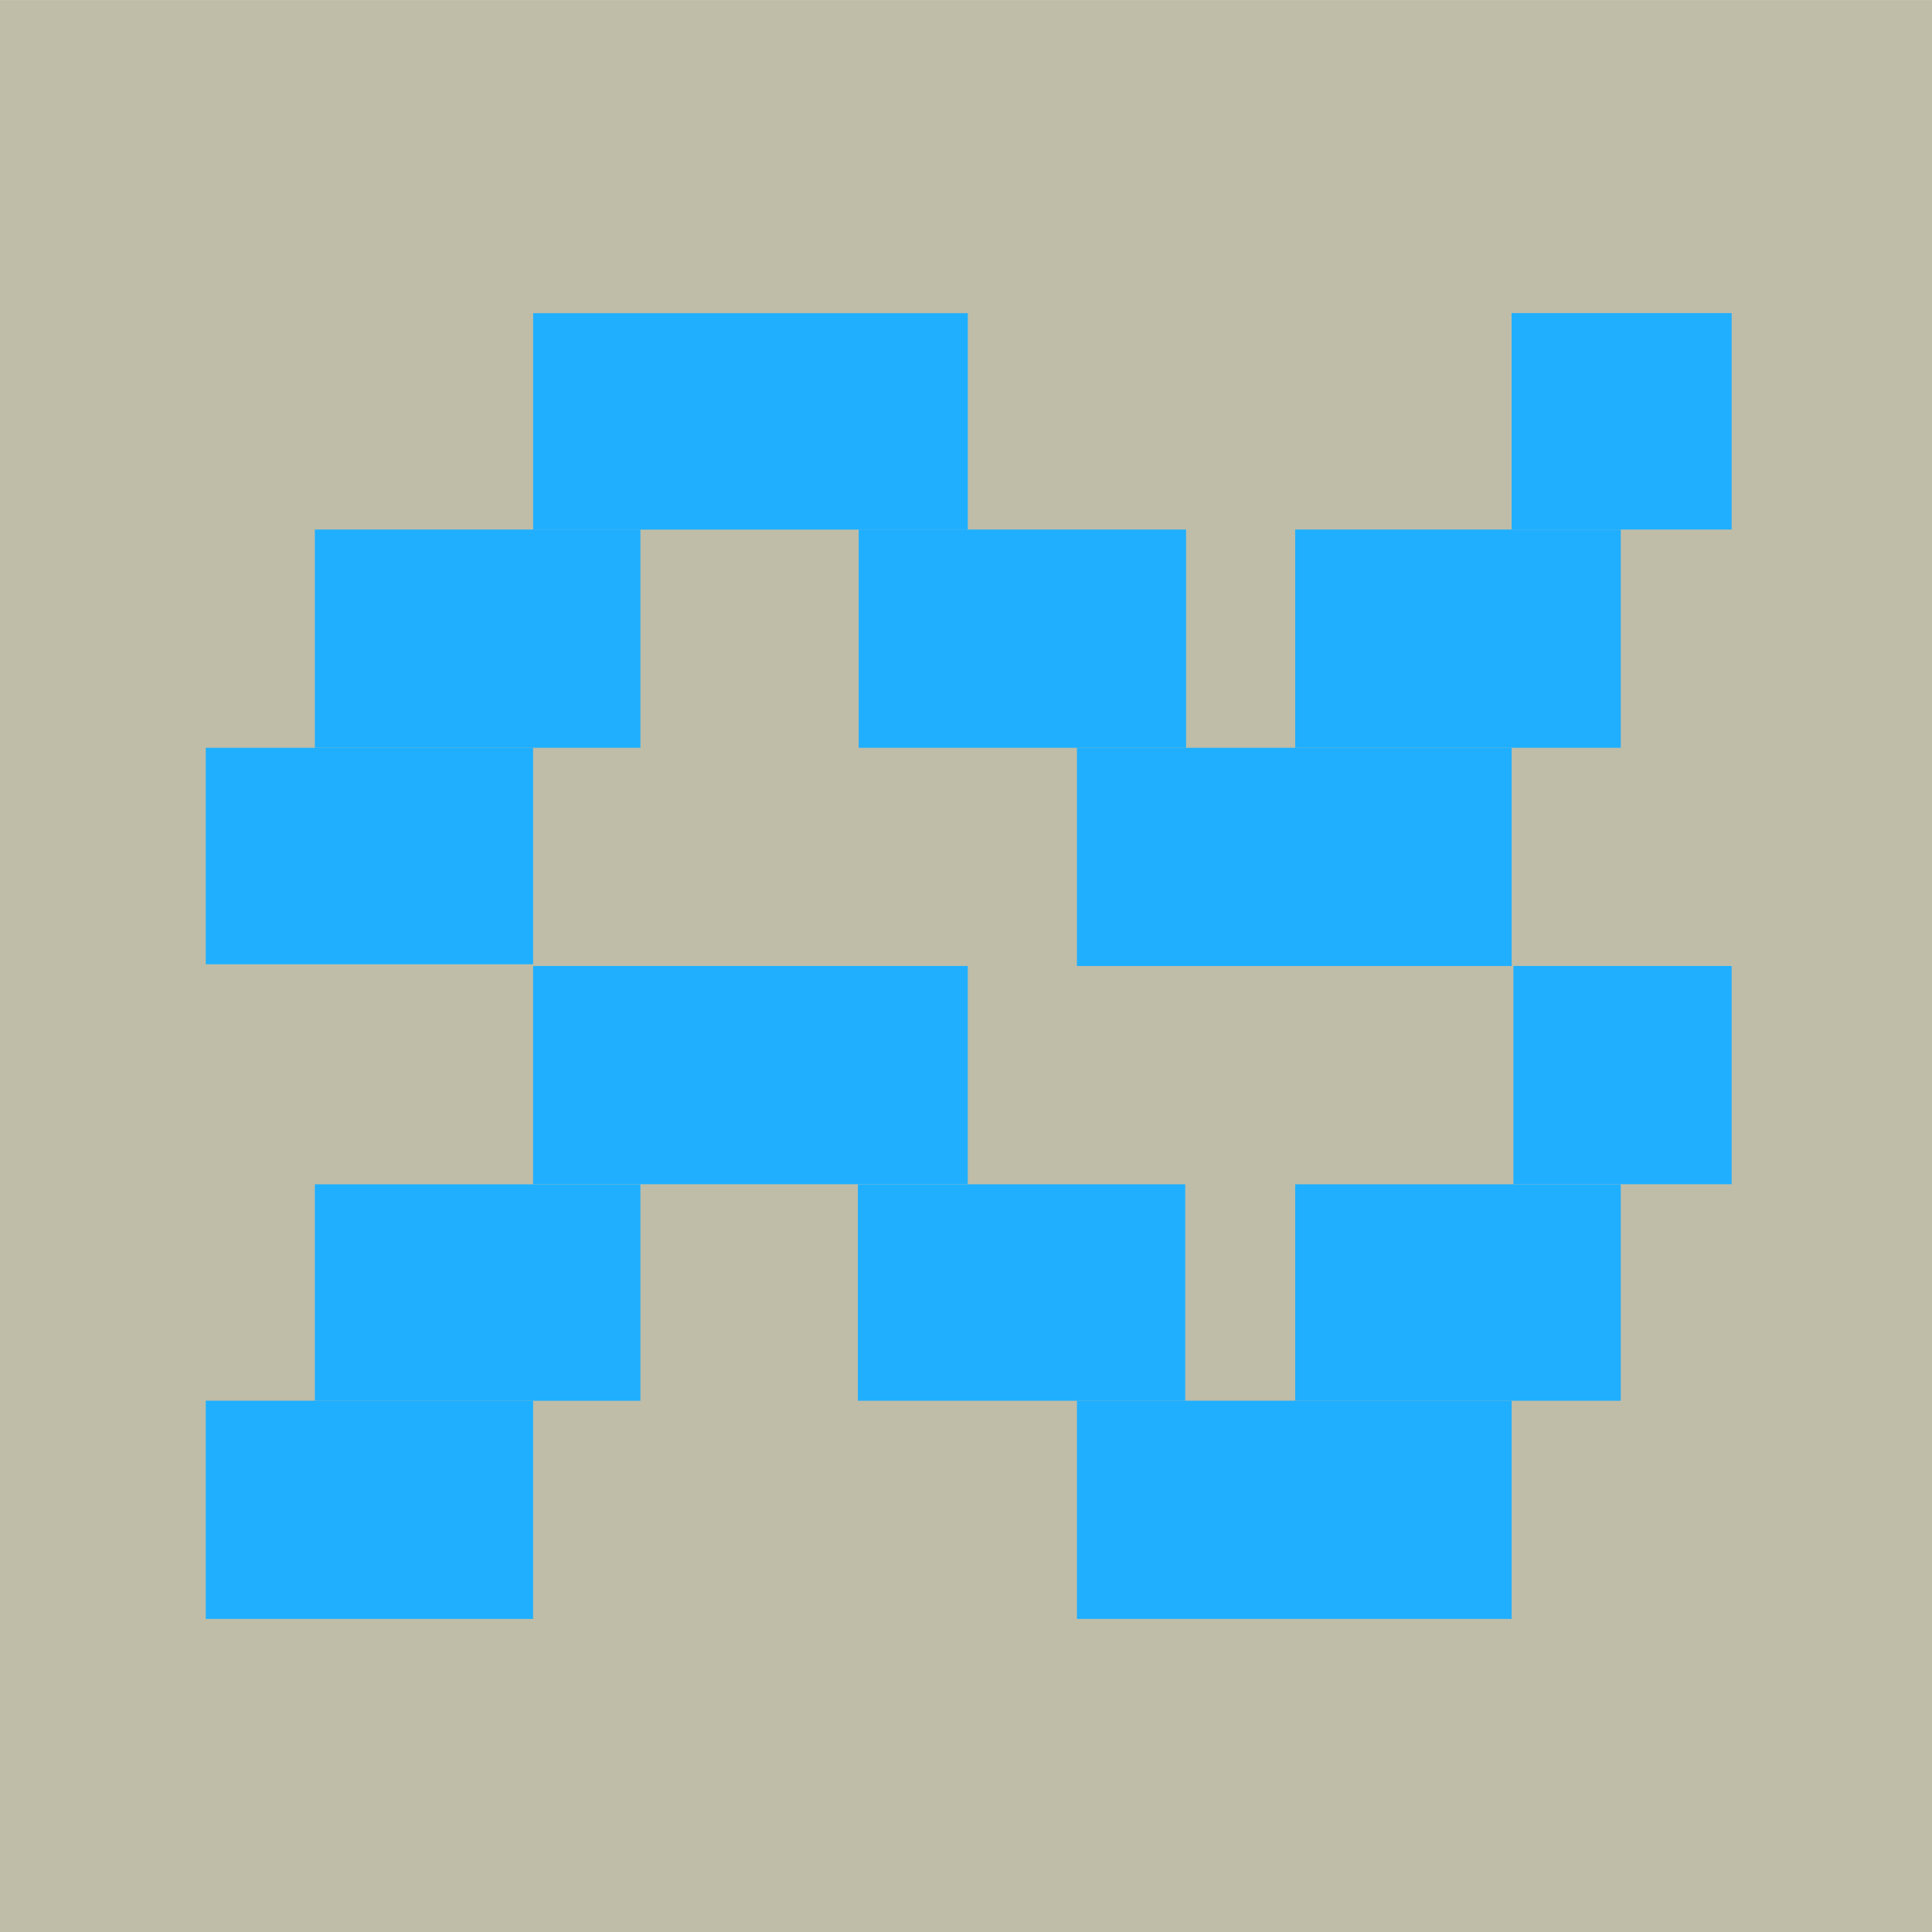
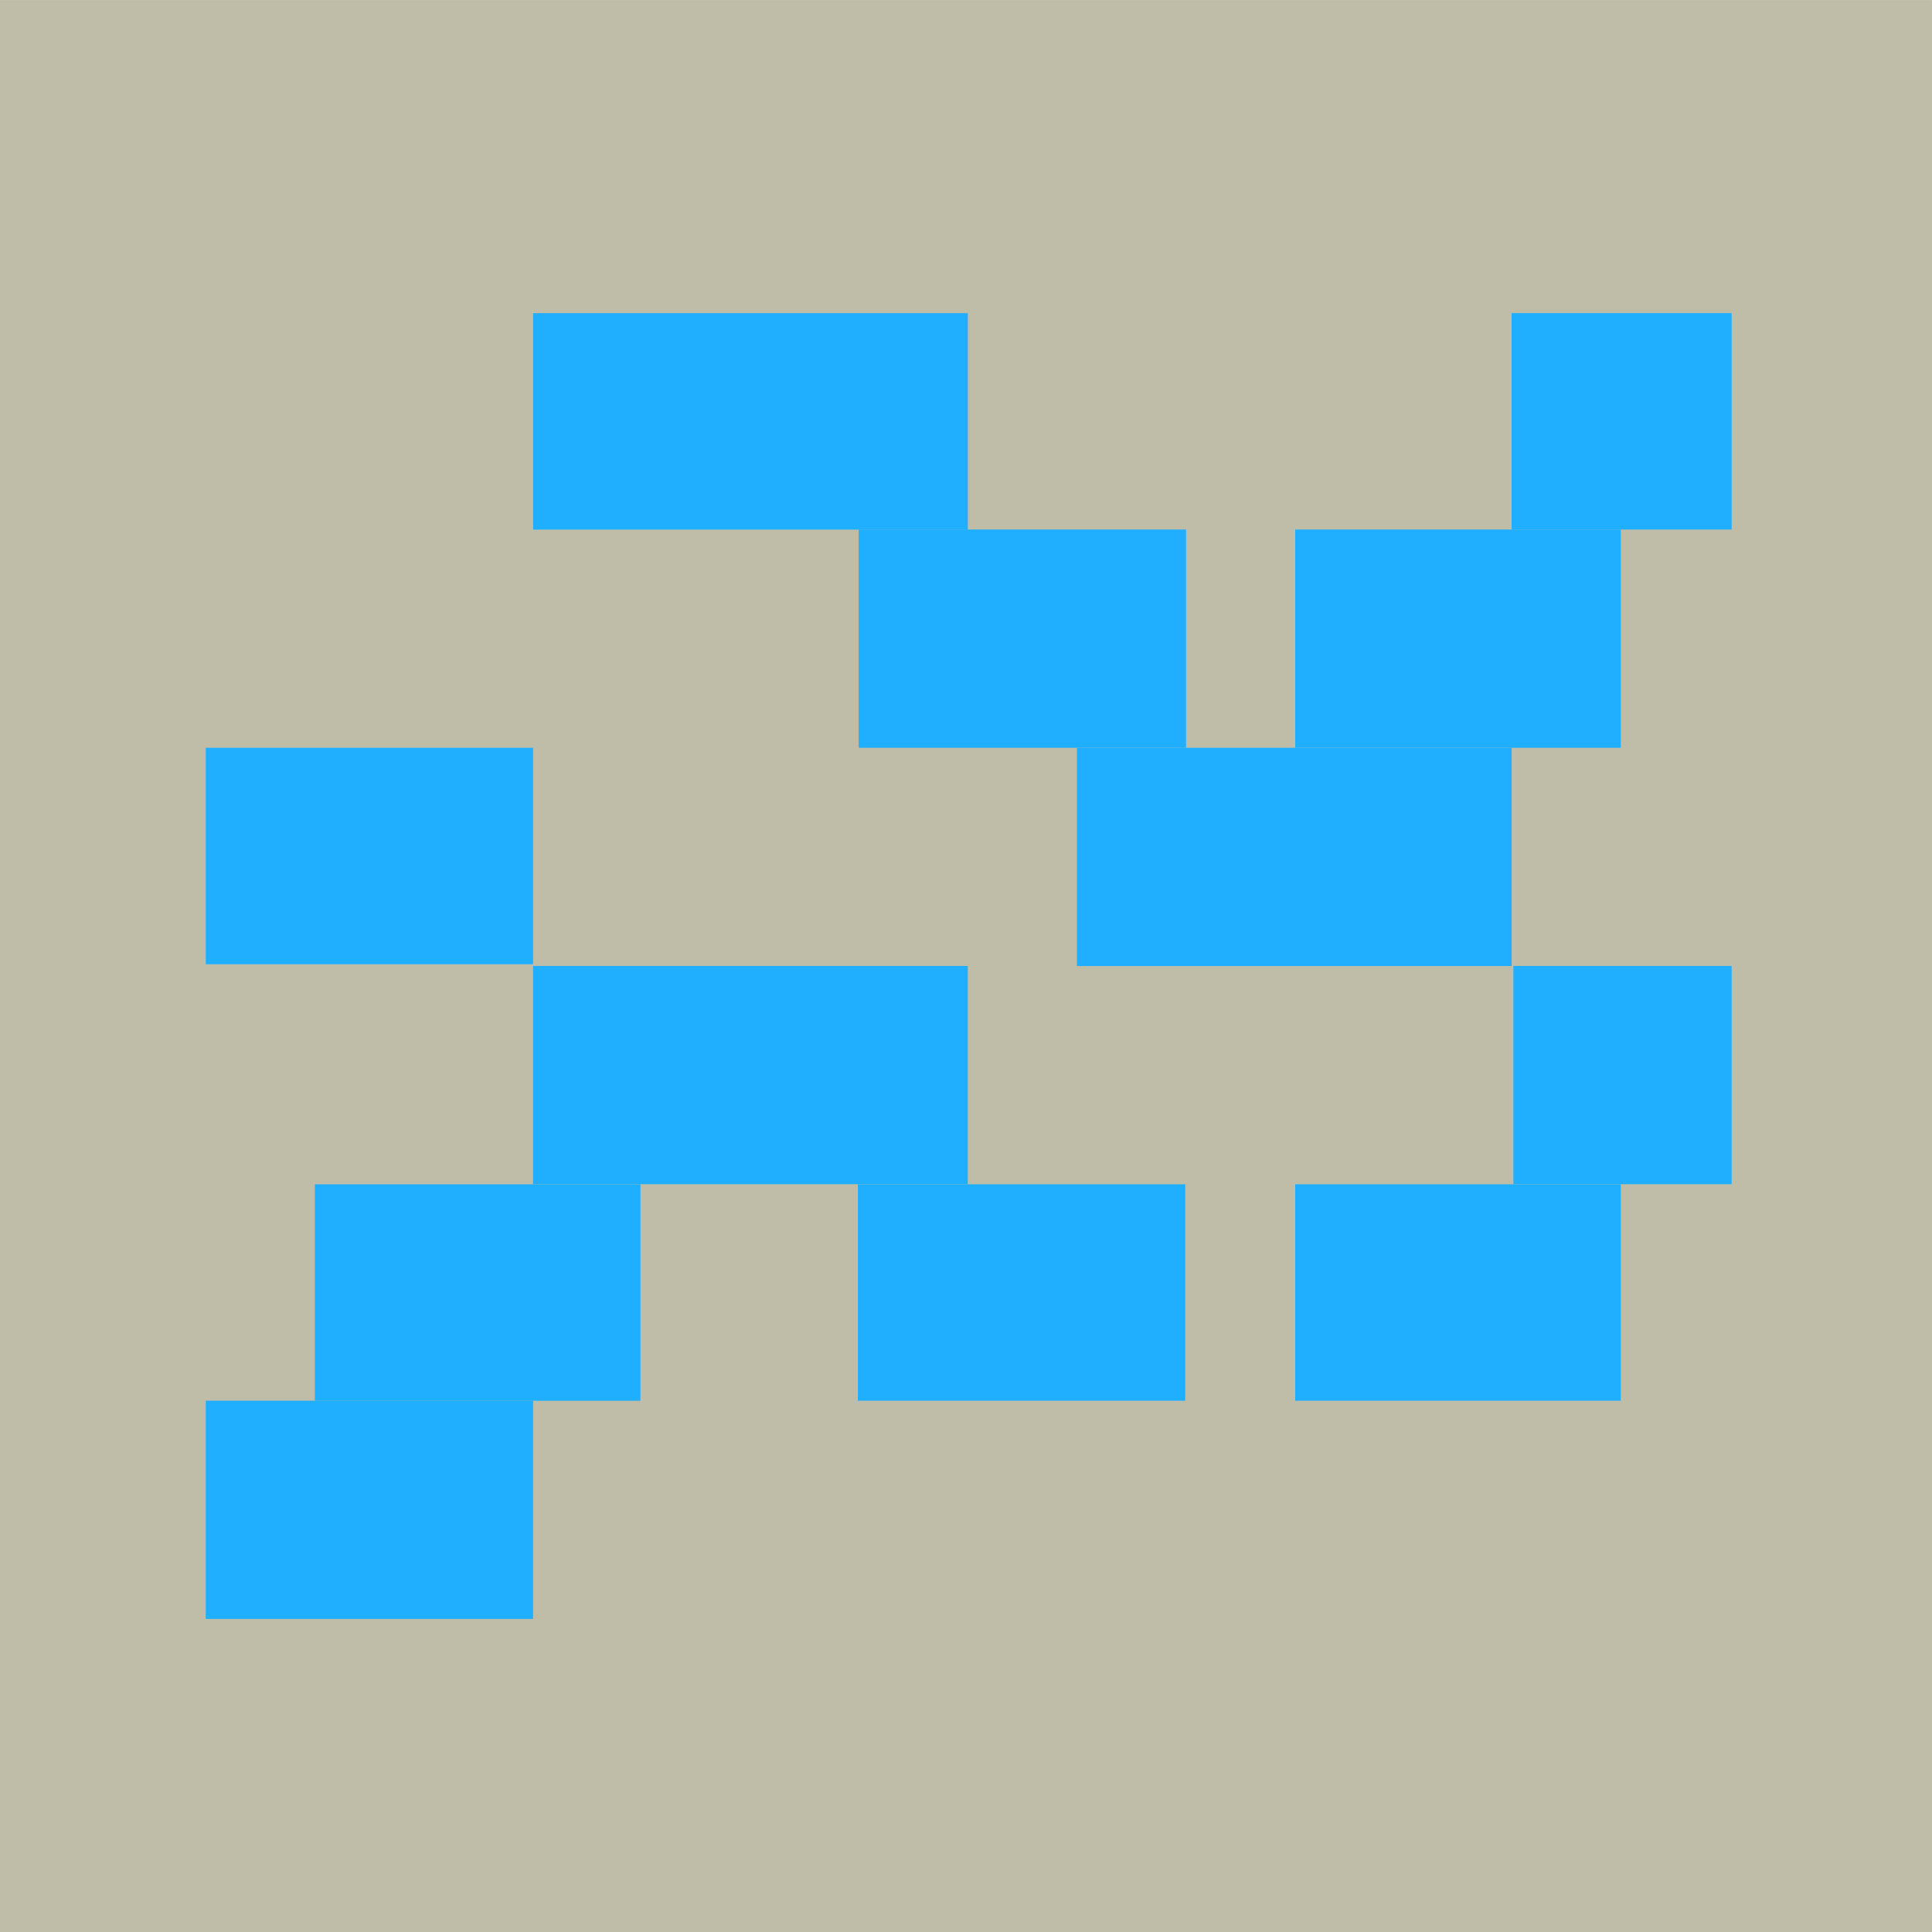
<svg xmlns="http://www.w3.org/2000/svg" width="1080" height="1080" viewBox="0 0 1080 1080" fill="none">
  <rect x="0" y="0" width="1080" height="1080" fill="#333333" stroke="none" />
  <g clip-path="url(#clip0_3580_56016)">
    <rect width="1080" height="1080" transform="translate(-0.003)" fill="white" />
    <rect width="1082" height="1080" transform="translate(0.002 0.016)" fill="#BFBDA8" />
    <rect width="183" height="121.008" transform="matrix(-1 5.78081e-08 1.32209e-07 1 298.007 418.02)" fill="#20AFFF" />
    <rect width="183" height="122" transform="matrix(-1 5.82819e-08 1.31134e-07 1 298.007 782.996)" fill="#20AFFF" />
    <rect width="123" height="121" transform="matrix(-1 8.74229e-08 8.74227e-08 1 967.995 175.02)" fill="#20AFFF" />
    <rect width="122" height="122" transform="matrix(-1 8.74229e-08 8.74227e-08 1 967.995 539.977)" fill="#20AFFF" />
-     <rect width="182" height="122" transform="matrix(-1 8.74229e-08 8.74227e-08 1 358.001 296.012)" fill="#20AFFF" />
    <rect width="182" height="121" transform="matrix(-1 8.67063e-08 8.81452e-08 1 358.001 662.039)" fill="#20AFFF" />
    <rect width="183" height="122" transform="matrix(-1 8.74229e-08 8.74227e-08 1 663.017 296.012)" fill="#20AFFF" />
    <rect width="183" height="121" transform="matrix(-1 8.67063e-08 8.81452e-08 1 662.56 662.023)" fill="#20AFFF" />
    <rect width="182" height="122" transform="matrix(-1 8.74229e-08 8.74227e-08 1 906.015 296.012)" fill="#20AFFF" />
    <rect width="182" height="121" transform="matrix(-1 8.67063e-08 8.81452e-08 1 906.015 662.023)" fill="#20AFFF" />
    <rect width="243" height="121" transform="matrix(-1 8.74229e-08 8.74227e-08 1 541.024 175.055)" fill="#20AFFF" />
    <rect width="243" height="122" transform="matrix(-1 8.74229e-08 8.74227e-08 1 540.989 539.977)" fill="#20AFFF" />
    <rect width="243" height="122" transform="matrix(-1 8.67121e-08 8.81393e-08 1 845.021 418.02)" fill="#20AFFF" />
-     <rect width="243" height="122" transform="matrix(-1 8.74229e-08 8.74227e-08 1 845.021 782.996)" fill="#20AFFF" />
  </g>
  <defs>
    <clipPath id="clip0_3580_56016">
      <rect width="1080" height="1080" fill="white" transform="translate(-0.003)" />
    </clipPath>
  </defs>
</svg>